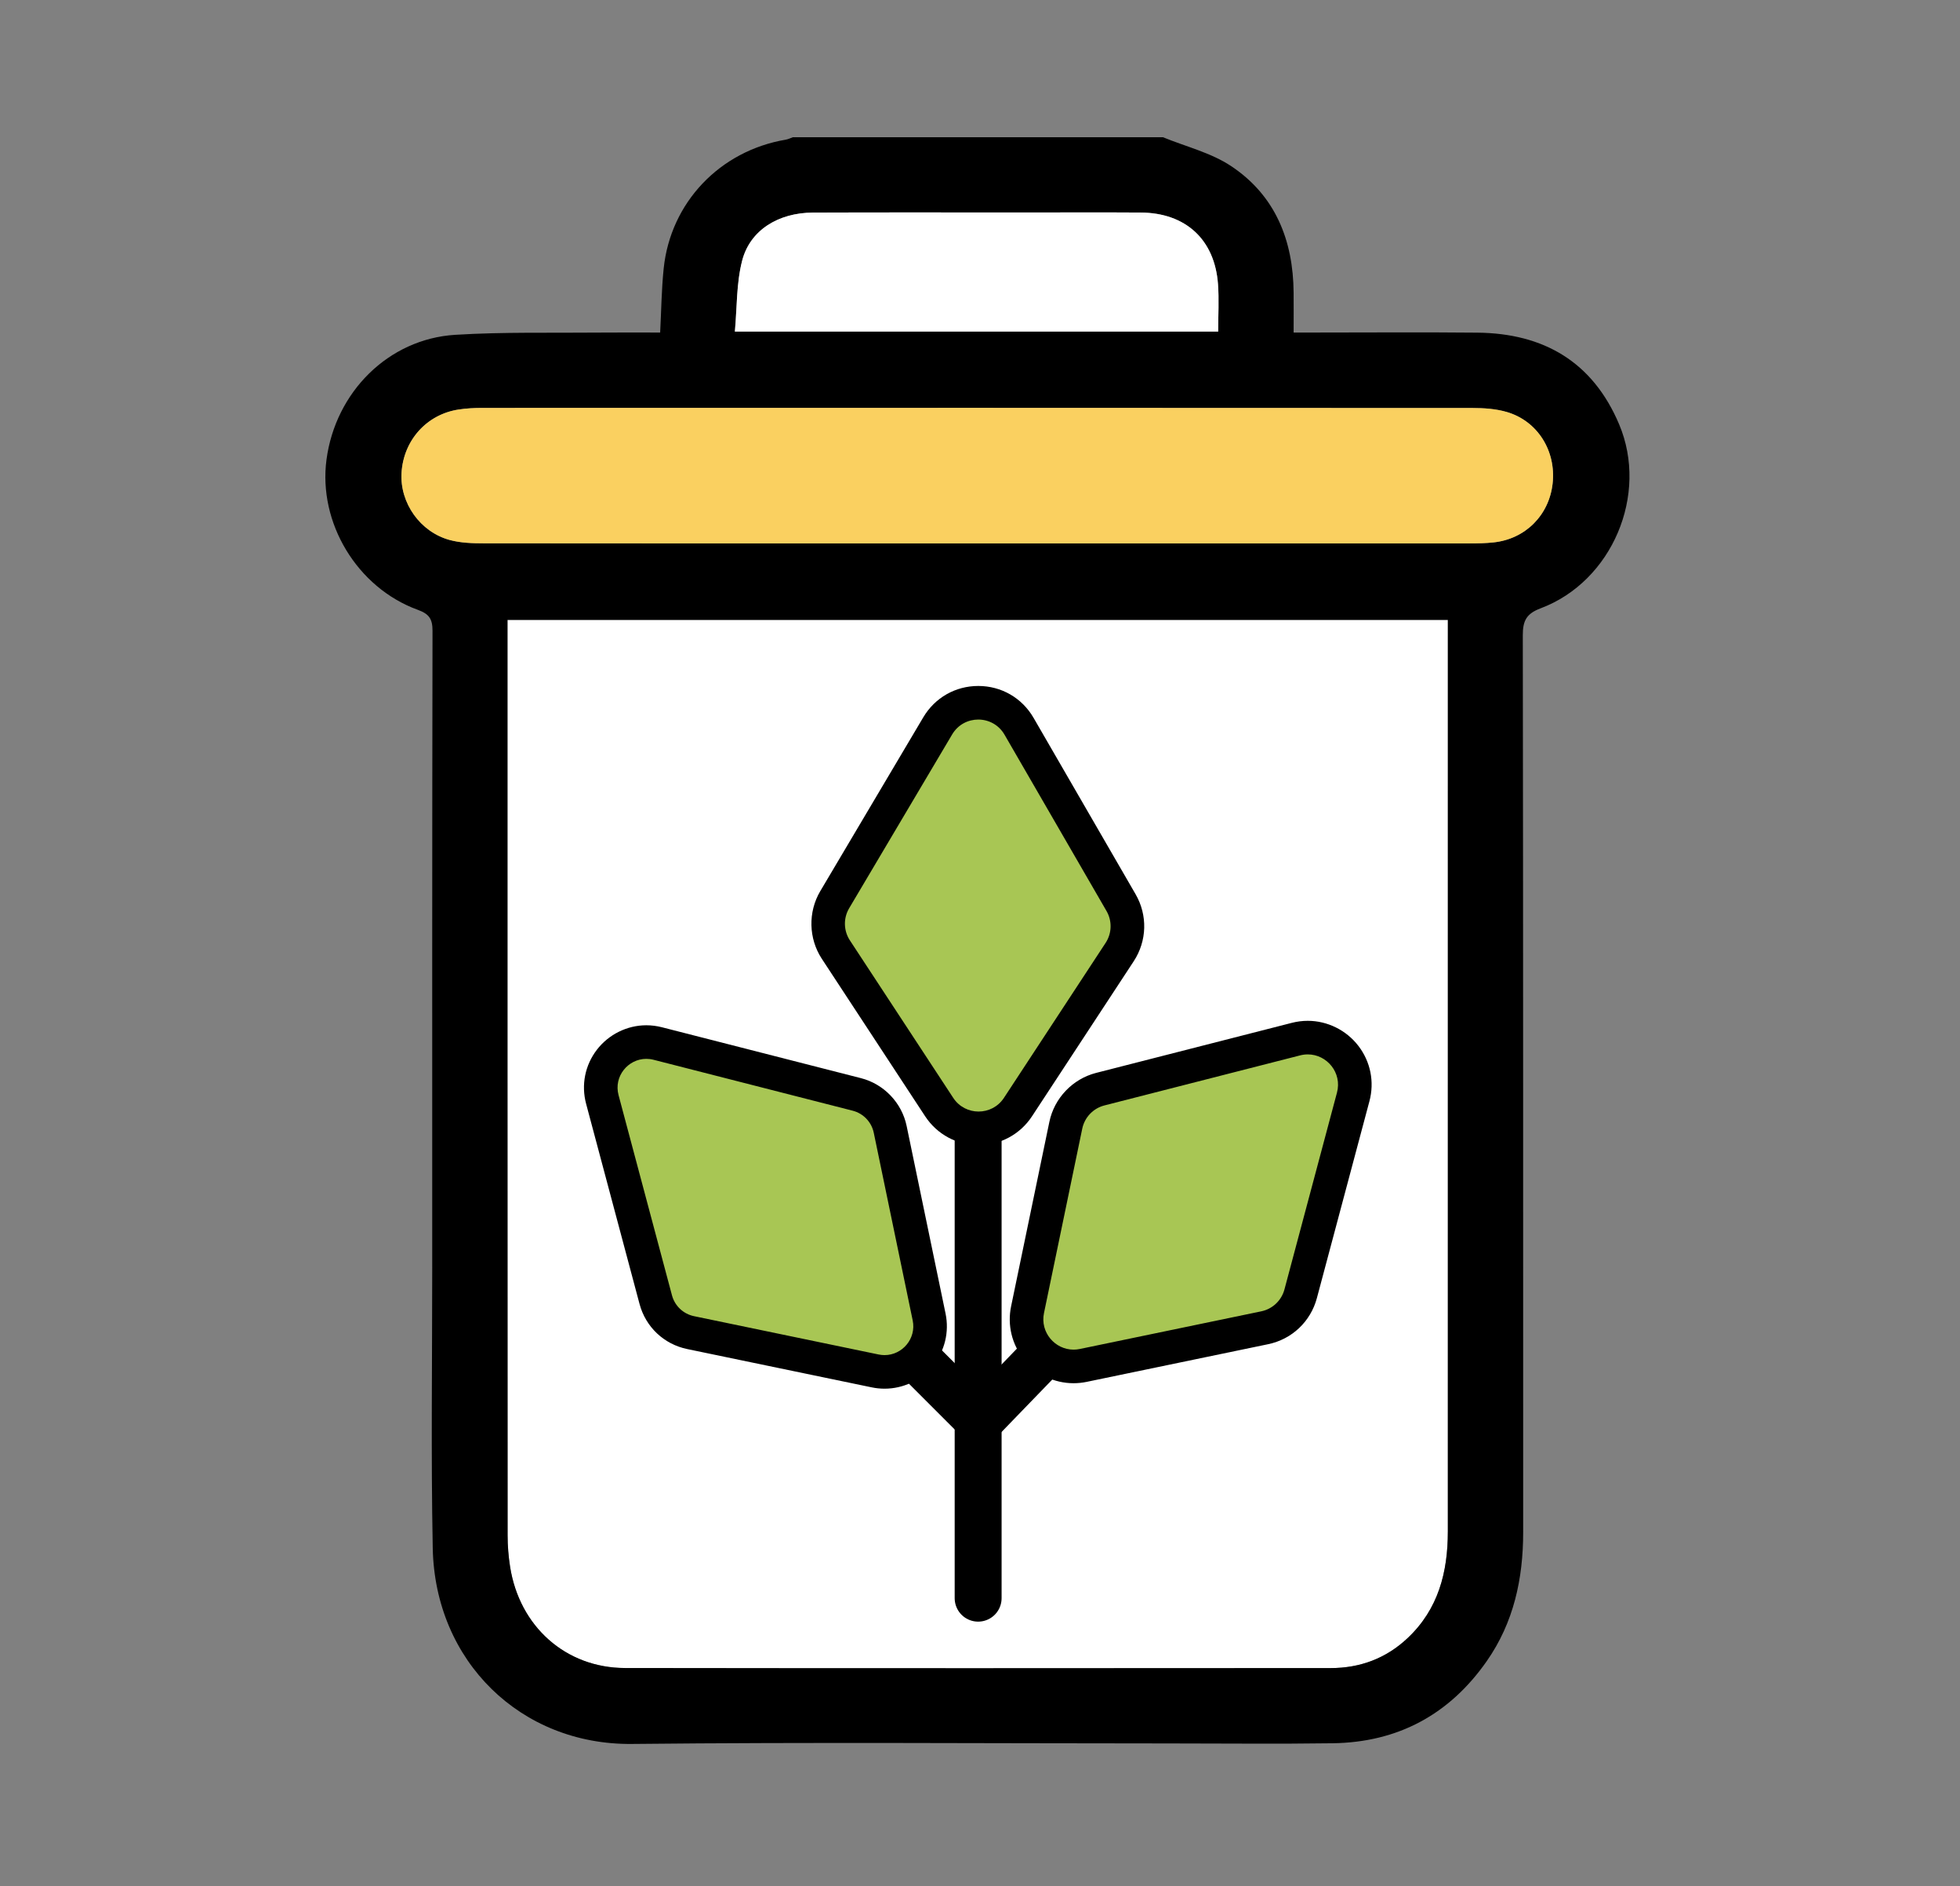
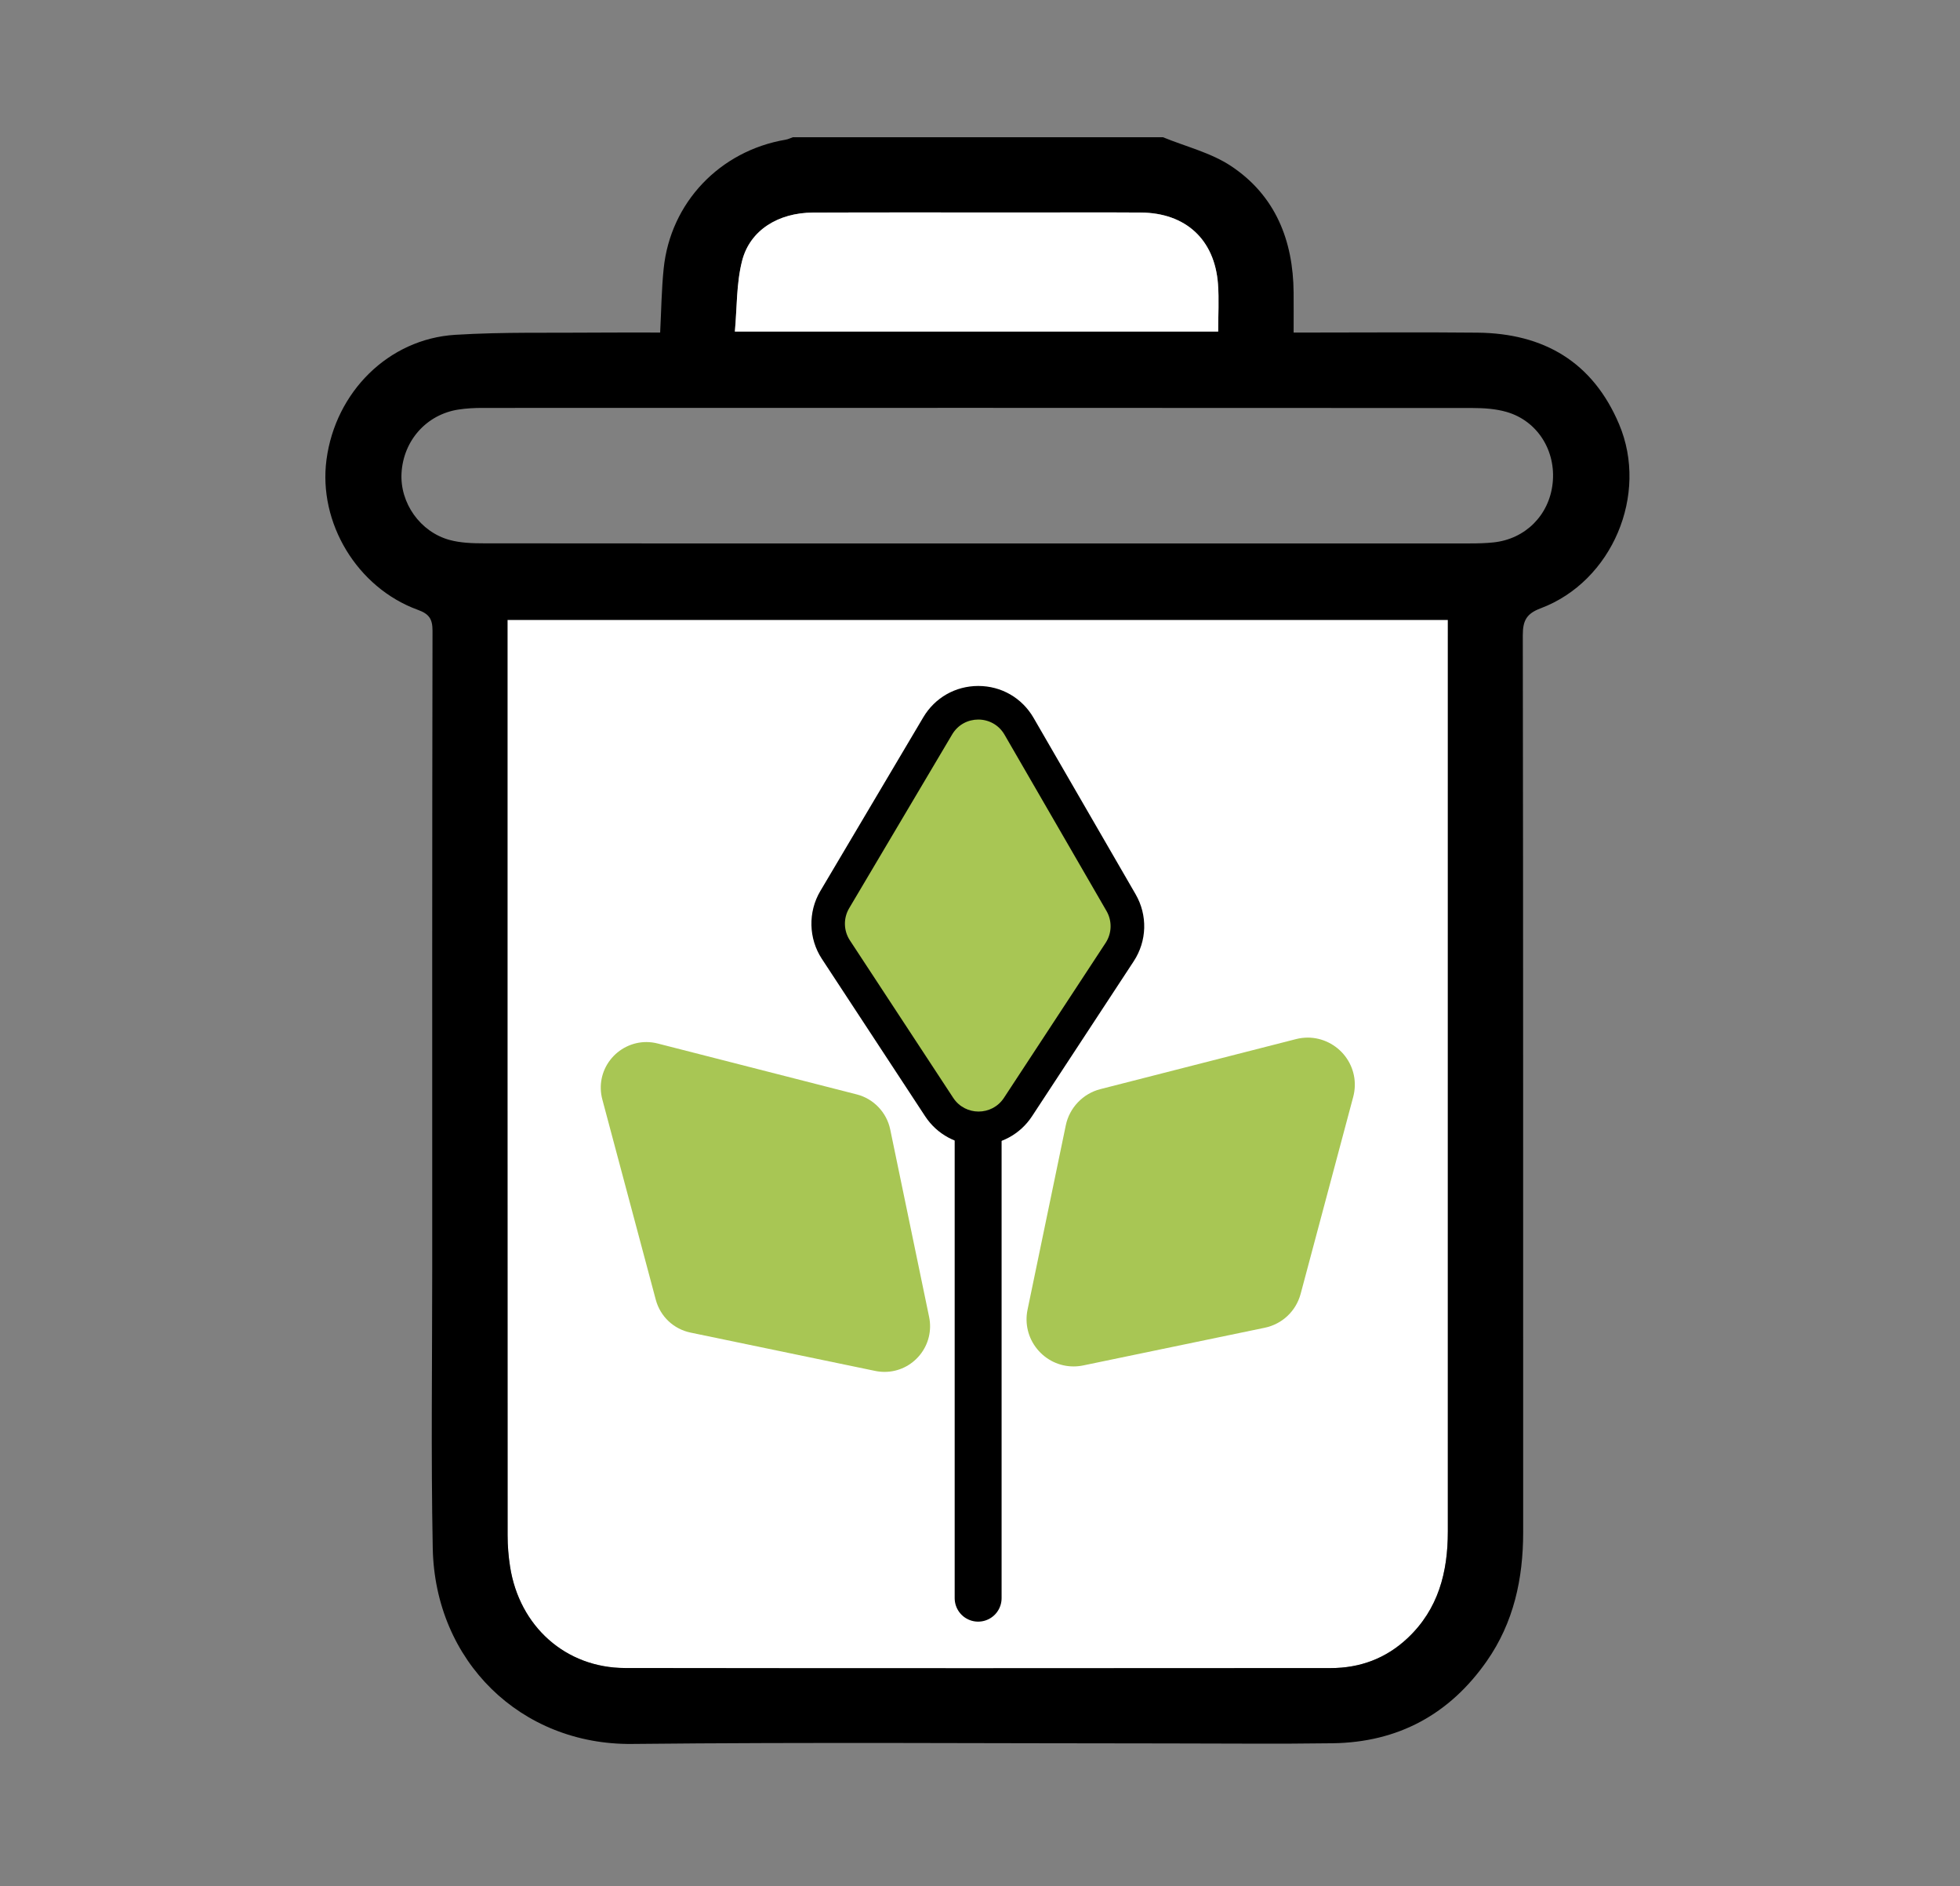
<svg xmlns="http://www.w3.org/2000/svg" width="500px" height="481px" viewBox="0 0 500 481" version="1.1">
  <rect x="0" y="0" width="500" height="481" fill="#808080" stroke="none" />
  <title>Group 20</title>
  <desc>Created with Sketch.</desc>
  <g id="Page-1" stroke="none" stroke-width="1" fill="none" fill-rule="evenodd">
    <g id="Group-12" transform="translate(83, 35)">
      <path d="M286.352,123.087 L46.462,123.087 L46.462,126.582 C46.462,203.248 46.456,279.915 46.489,356.581 C46.49,359.236 46.71,361.918 47.118,364.542 C49.495,379.797 61.305,390.386 76.474,390.408 C136.473,390.497 196.473,390.46 256.473,390.423 C263.948,390.418 270.568,387.972 276.085,382.778 C283.943,375.382 286.347,365.939 286.348,355.594 C286.352,279.461 286.352,203.328 286.352,127.195 L286.352,123.087 Z" id="Path" fill="#FFFFFF" />
      <line x1="166.525" y1="199.514" x2="166.525" y2="372.593" id="Stroke-1" stroke="#000000" stroke-width="11.969" stroke-linecap="round" />
-       <polyline id="Stroke-2" stroke="#000000" stroke-width="11.969" points="219.692 272.823 166.866 327.428 112.262 272.823" />
      <path d="M190.87,313.489 C187.258,313.489 183.867,311.868 181.567,309.041 C179.279,306.229 178.391,302.577 179.129,299.019 L188.891,251.98 C189.818,247.518 193.27,243.904 197.684,242.776 L247.611,230.011 C248.604,229.757 249.618,229.629 250.624,229.629 C254.309,229.629 257.866,231.394 260.136,234.349 C262.422,237.326 263.176,241.12 262.205,244.759 L248.803,294.957 C247.624,299.374 244.109,302.697 239.631,303.627 L193.343,313.234 C192.525,313.403 191.694,313.489 190.87,313.489" id="Fill-3" fill="#A8C654" />
-       <path d="M250.624,225.347 L250.624,225.347 C249.259,225.347 247.888,225.52 246.551,225.863 L196.623,238.628 C190.634,240.158 185.953,245.058 184.697,251.11 L174.935,298.149 C173.934,302.974 175.14,307.929 178.246,311.745 C181.362,315.575 185.964,317.771 190.87,317.771 C191.986,317.771 193.111,317.656 194.213,317.427 L240.501,307.821 C246.574,306.56 251.34,302.054 252.94,296.062 L266.341,245.864 C267.659,240.929 266.635,235.781 263.531,231.742 C260.456,227.737 255.631,225.347 250.624,225.347 M250.624,233.911 C255.511,233.911 259.416,238.599 258.066,243.655 L244.666,293.852 C243.911,296.68 241.626,298.84 238.761,299.435 L192.472,309.041 C191.93,309.154 191.394,309.207 190.87,309.207 C186.116,309.207 182.302,304.802 183.321,299.89 L193.084,252.851 C193.684,249.957 195.881,247.657 198.744,246.924 L248.672,234.159 C249.333,233.991 249.987,233.911 250.624,233.911" id="Fill-4" fill="#000000" />
-       <path d="M166.638,252.768 C162.574,252.768 158.817,250.74 156.587,247.342 L130.228,207.177 C127.728,203.366 127.613,198.372 129.937,194.451 L156.215,150.121 C158.402,146.432 162.268,144.23 166.556,144.23 C170.898,144.23 174.789,146.473 176.963,150.23 L202.981,195.202 C205.272,199.161 205.136,203.995 202.627,207.818 L176.689,247.342 C174.46,250.739 170.702,252.768 166.638,252.768" id="Fill-5" fill="#A8C654" />
+       <path d="M166.638,252.768 C162.574,252.768 158.817,250.74 156.587,247.342 L130.228,207.177 C127.728,203.366 127.613,198.372 129.937,194.451 L156.215,150.121 C170.898,144.23 174.789,146.473 176.963,150.23 L202.981,195.202 C205.272,199.161 205.136,203.995 202.627,207.818 L176.689,247.342 C174.46,250.739 170.702,252.768 166.638,252.768" id="Fill-5" fill="#A8C654" />
      <path d="M166.557,139.947 L166.557,139.947 L166.555,139.947 C160.739,139.947 155.497,142.935 152.531,147.938 L126.254,192.268 C123.102,197.585 123.257,204.36 126.648,209.527 L153.007,249.692 C156.03,254.299 161.126,257.051 166.637,257.051 C172.149,257.051 177.245,254.299 180.269,249.692 L206.207,210.168 C209.61,204.983 209.795,198.426 206.689,193.058 L180.67,148.087 C177.721,142.99 172.445,139.947 166.557,139.947 M166.557,148.512 C169.163,148.512 171.766,149.801 173.256,152.375 L199.276,197.347 C200.74,199.88 200.652,203.022 199.047,205.469 L173.109,244.993 C171.581,247.322 169.109,248.486 166.637,248.486 C164.167,248.486 161.695,247.322 160.167,244.993 L133.808,204.828 C132.187,202.357 132.114,199.178 133.621,196.635 L159.899,152.305 C161.399,149.775 163.979,148.512 166.557,148.512" id="Fill-6" fill="#000000" />
      <path d="M142.651,314.883 C141.854,314.883 141.049,314.8 140.258,314.635 L93.169,304.863 C88.833,303.963 85.43,300.747 84.288,296.469 L70.658,245.413 C69.717,241.889 70.447,238.216 72.661,235.334 C74.858,232.471 78.301,230.763 81.87,230.763 C82.846,230.763 83.827,230.887 84.787,231.133 L135.578,244.12 C139.853,245.212 143.195,248.71 144.092,253.032 L154.02,300.874 C154.735,304.318 153.875,307.856 151.66,310.577 C149.433,313.314 146.15,314.883 142.652,314.883 L142.651,314.883 Z" id="Fill-7" fill="#A8C654" />
-       <path d="M81.87,226.482 C76.98,226.482 72.268,228.816 69.265,232.726 C66.234,236.672 65.234,241.699 66.521,246.518 L80.151,297.573 C81.713,303.426 86.368,307.826 92.299,309.056 L139.389,318.83 C140.465,319.053 141.562,319.166 142.652,319.166 C147.444,319.166 151.938,317.021 154.981,313.281 C158.013,309.555 159.192,304.716 158.213,300.004 L148.284,252.161 C147.058,246.251 142.487,241.466 136.638,239.971 L85.848,226.985 C84.541,226.651 83.203,226.482 81.87,226.482 M81.87,235.047 C82.477,235.047 83.098,235.122 83.727,235.283 L134.517,248.268 C137.24,248.964 139.328,251.15 139.899,253.902 L149.828,301.745 C150.797,306.415 147.171,310.602 142.652,310.602 C142.153,310.602 141.644,310.55 141.128,310.444 L94.04,300.671 C91.316,300.106 89.143,298.052 88.425,295.365 L74.795,244.308 C73.512,239.502 77.225,235.047 81.87,235.047" id="Fill-8" fill="#000000" />
      <path d="M227.758,49.566 C227.758,45.362 228.005,41.378 227.712,37.434 C226.867,26.083 219.462,19.284 208.015,19.206 C198.282,19.14 188.548,19.191 178.815,19.191 C160.682,19.192 142.548,19.147 124.415,19.216 C115.545,19.249 108.308,23.703 106.307,31.532 C104.833,37.301 105.024,43.496 104.466,49.566 L227.758,49.566 Z M166.032,103.605 C208.02,103.605 250.006,103.608 291.993,103.594 C293.989,103.593 295.995,103.544 297.978,103.336 C306.124,102.487 312.2,96.39 313.08,88.271 C313.981,79.976 309.227,72.347 301.354,70.066 C298.592,69.265 295.576,69.06 292.676,69.058 C208.436,69.007 124.196,69.015 39.956,69.034 C37.965,69.035 35.953,69.148 33.987,69.445 C25.845,70.679 19.926,77.301 19.433,85.603 C18.978,93.242 24.173,100.697 31.773,102.731 C34.552,103.475 37.565,103.567 40.472,103.57 C82.326,103.621 124.179,103.605 166.032,103.605 L166.032,103.605 Z M286.352,123.087 L46.462,123.087 L46.462,126.582 C46.462,203.248 46.456,279.915 46.489,356.581 C46.49,359.236 46.71,361.918 47.118,364.542 C49.495,379.797 61.305,390.386 76.474,390.408 C136.473,390.497 196.473,390.46 256.473,390.423 C263.948,390.418 270.568,387.972 276.085,382.778 C283.943,375.382 286.347,365.939 286.348,355.594 C286.352,279.461 286.352,203.328 286.352,127.195 L286.352,123.087 Z M213.678,0 C219.517,2.398 225.926,3.941 231.08,7.371 C242.353,14.876 246.903,26.307 247.004,39.636 C247.029,42.82 247.007,46.004 247.007,49.811 L251.505,49.811 C265.636,49.812 279.768,49.698 293.897,49.841 C310.801,50.014 323.303,57.277 330.039,73.204 C337.626,91.142 328.262,113.288 310.027,120.139 C306.406,121.499 305.464,123.293 305.469,127.003 C305.585,203.256 305.548,279.507 305.564,355.759 C305.566,367.62 303.164,378.801 296.263,388.666 C286.742,402.277 273.596,409.355 256.991,409.595 C242.997,409.797 228.997,409.639 215,409.639 C169.409,409.64 123.814,409.292 78.227,409.77 C49.895,410.062 27.958,388.729 27.394,359.83 C26.928,335.977 27.265,312.108 27.262,288.246 C27.256,234.123 27.233,180 27.334,125.877 C27.339,122.85 26.47,121.577 23.591,120.531 C8.09,114.898 -1.859,98.317 0.292,82.203 C2.592,64.967 16.101,51.446 33.124,50.391 C45.475,49.626 57.894,49.948 70.283,49.82 C75.211,49.769 80.139,49.812 85.407,49.812 C85.698,44.261 85.753,38.849 86.305,33.488 C88.037,16.656 100.632,3.47 117.422,0.625 C118.055,0.518 118.655,0.213 119.269,0 L213.678,0 Z" id="Fill-9" fill="#000000" />
-       <path d="M166.033,103.605 C124.18,103.605 82.326,103.621 40.472,103.57 C37.565,103.567 34.552,103.475 31.773,102.731 C24.173,100.697 18.978,93.242 19.432,85.603 C19.926,77.301 25.846,70.679 33.987,69.445 C35.953,69.148 37.965,69.035 39.956,69.034 C124.196,69.015 208.437,69.007 292.676,69.058 C295.577,69.06 298.593,69.265 301.354,70.066 C309.228,72.347 313.981,79.976 313.081,88.271 C312.2,96.39 306.124,102.487 297.978,103.336 C295.996,103.544 293.989,103.593 291.994,103.594 C250.006,103.608 208.02,103.605 166.033,103.605" id="Fill-10" fill="#FAD060" />
      <path d="M227.758,49.566 L104.466,49.566 C105.024,43.496 104.833,37.301 106.307,31.532 C108.308,23.703 115.545,19.249 124.415,19.216 C142.548,19.147 160.682,19.192 178.815,19.191 C188.548,19.191 198.282,19.14 208.015,19.206 C219.462,19.284 226.867,26.083 227.712,37.434 C228.005,41.378 227.758,45.362 227.758,49.566" id="Fill-11" fill="#FFFFFF" />
    </g>
  </g>
</svg>